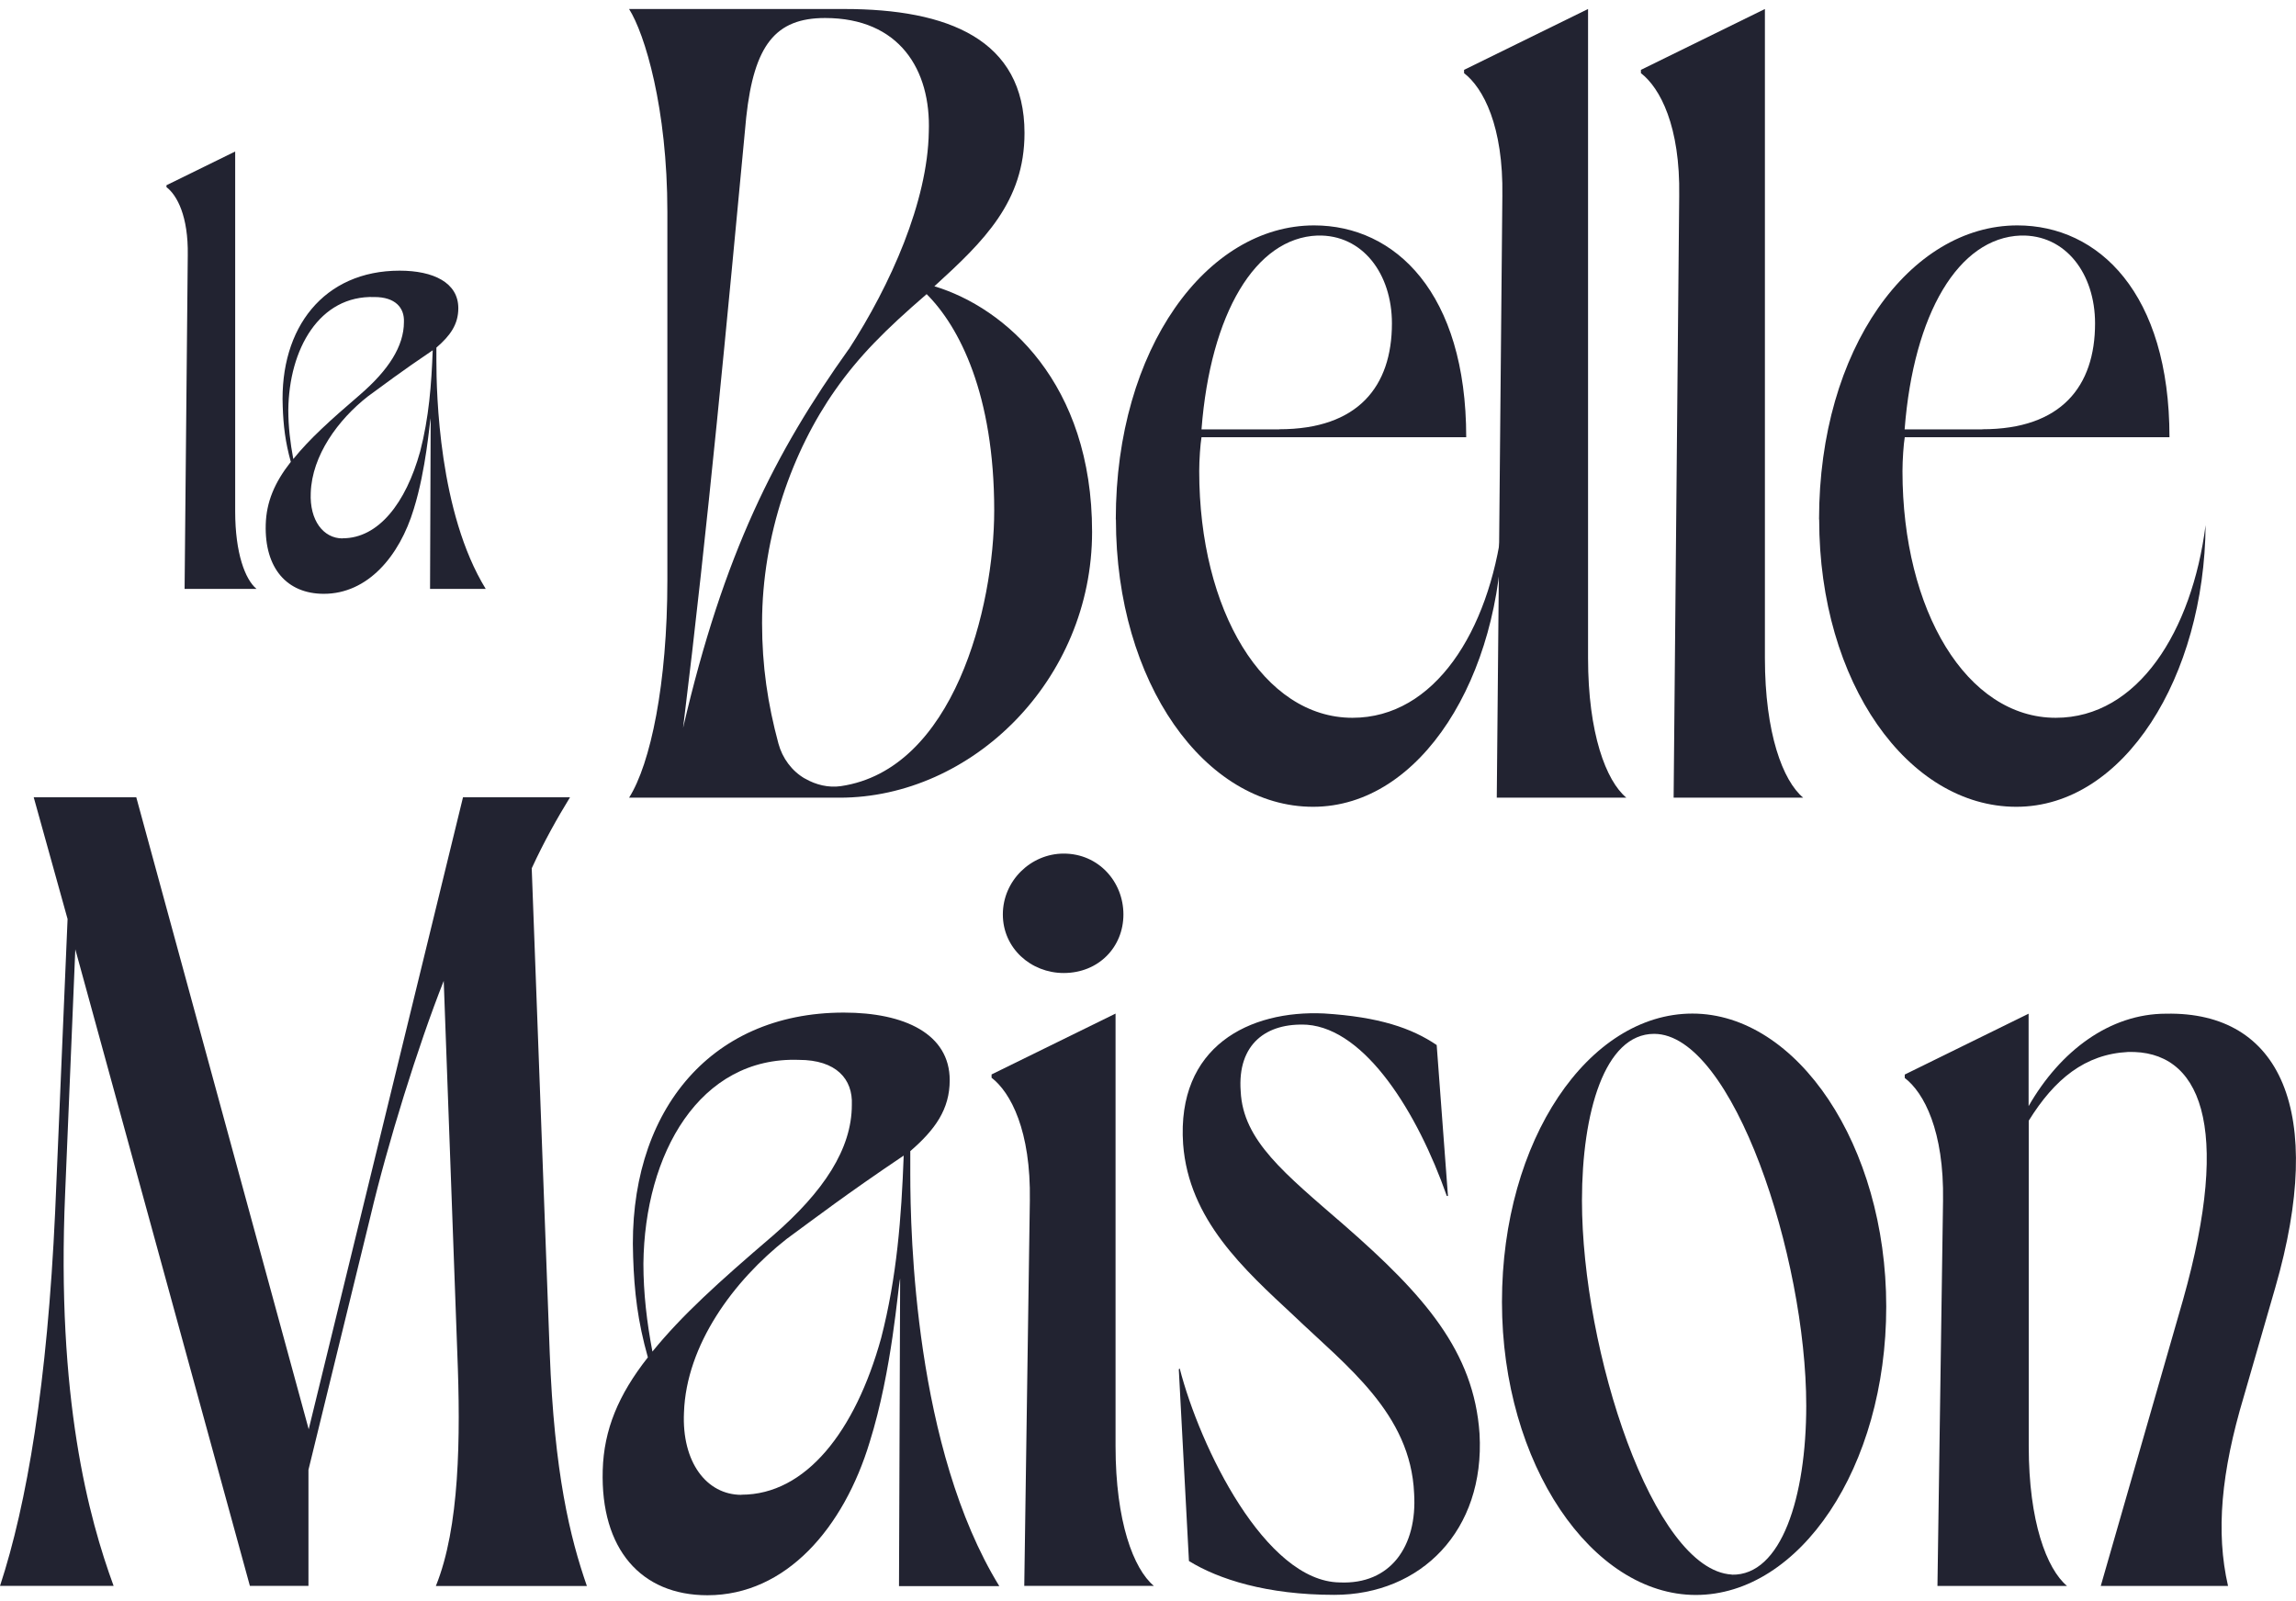
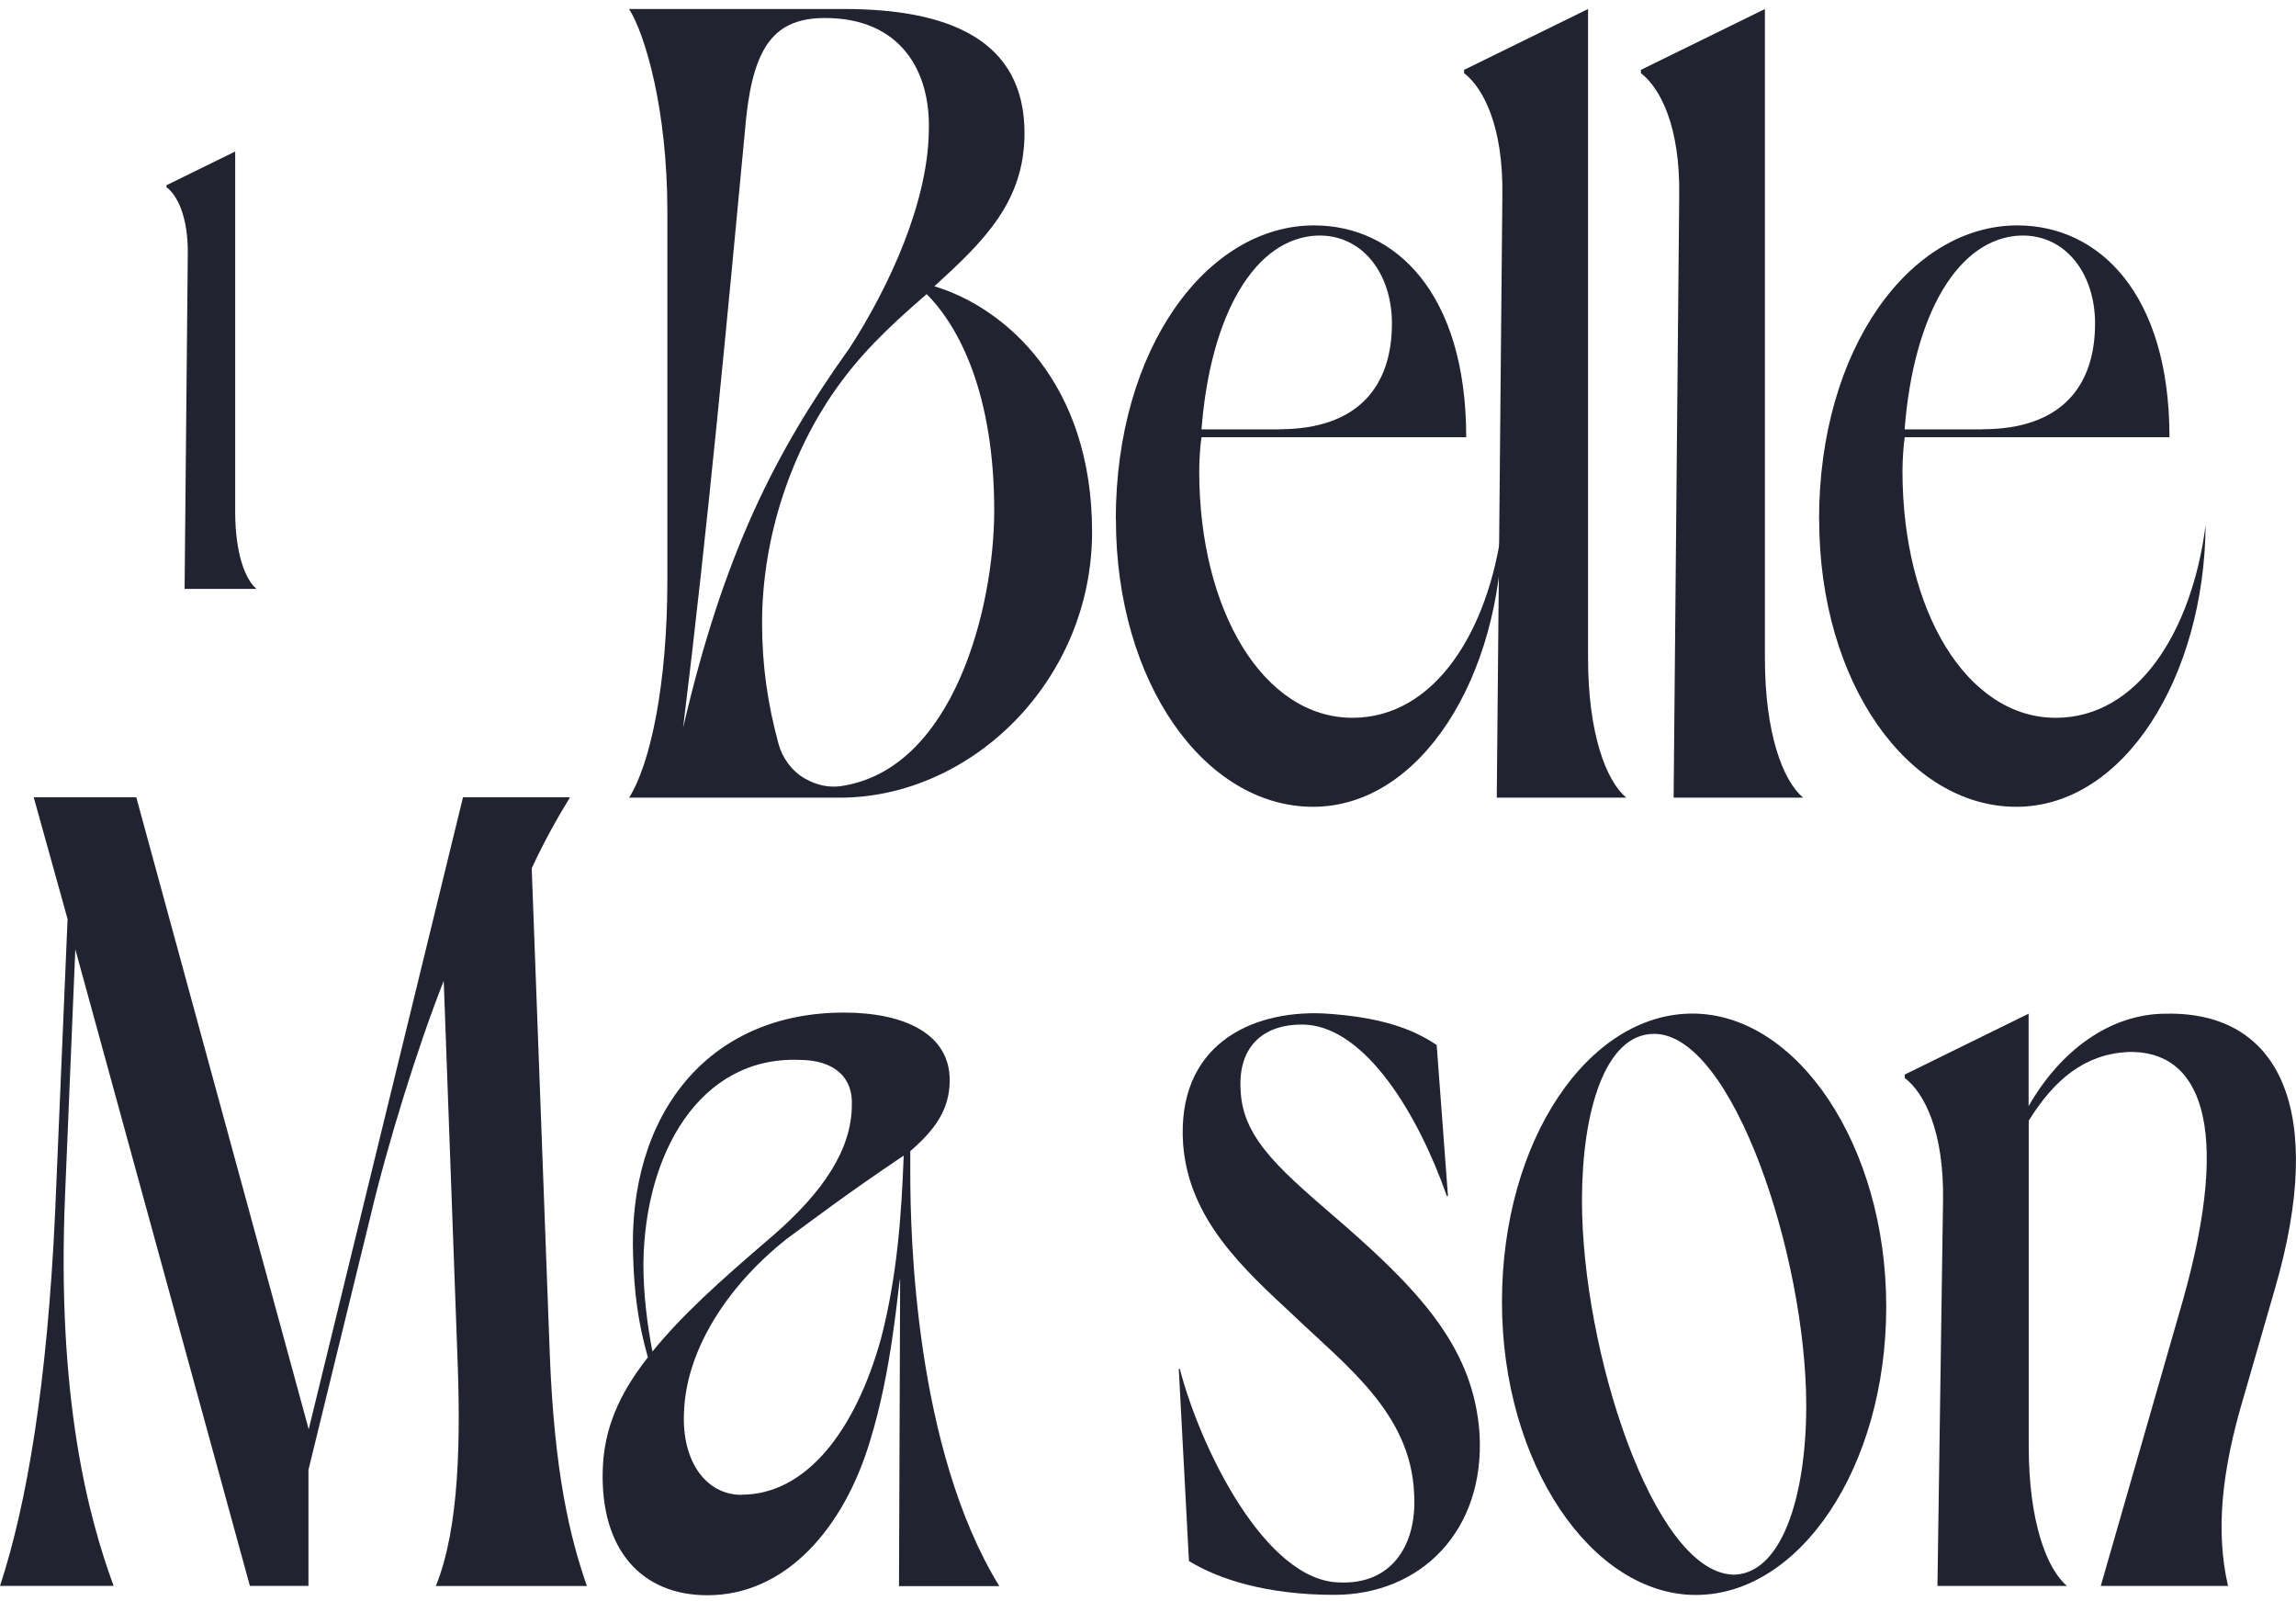
<svg xmlns="http://www.w3.org/2000/svg" width="218" height="152" viewBox="0 0 218 152" fill="none">
  <g clip-path="url(#clip0_13190_6708)">
    <path d="M0 150.563C2.564 142.752 4.49 131.306 5.236 115.059L6.416 87.245L3.202 75.691H12.94L29.311 135.687L43.961 75.691H54.121C52.941 77.617 51.665 79.868 50.486 82.431L52.195 128.418C52.628 139.863 54.121 145.953 55.722 150.563H41.385C43.636 145.002 43.745 136.554 43.419 128.418L42.131 93.118C39.676 99.317 36.787 108.632 35.174 115.468L29.287 139.538V150.551H23.726L7.15 90.122L6.187 113.229C5.333 132.799 8.438 144.136 10.786 150.551H0V150.563Z" fill="#222331" />
    <path d="M61.512 128.853C60.549 125.435 60.224 122.655 60.115 119.333C59.586 105.853 67.181 96.129 80.122 96.129C85.9 96.129 90.173 98.163 90.173 102.544C90.173 105.324 88.777 107.249 86.43 109.283V111.426C86.43 117.203 86.863 137.518 94.88 150.576H85.358L85.466 121.379C85.25 122.233 84.72 130.044 82.578 136.892C80.122 145.016 74.657 151.443 67.169 151.443C60.862 151.443 57.01 147.062 57.227 139.576C57.335 135.725 58.719 132.415 61.5 128.877L61.512 128.853ZM61.945 128.311C64.726 124.893 68.144 121.788 73.393 117.299C78.208 113.123 80.88 109.067 80.88 104.891C80.989 102.435 79.388 100.618 75.849 100.618C66.435 100.293 61.199 109.5 61.09 119.971C61.09 122.751 61.416 125.531 61.945 128.311ZM70.395 141.899C76.499 141.899 81.205 135.905 83.661 127.035C85.154 121.259 85.587 115.59 85.804 109.705C80.242 113.448 77.462 115.59 74.681 117.624C69.649 121.583 65.159 127.673 64.942 134.1C64.726 138.806 67.085 141.911 70.395 141.911V141.899Z" fill="#222331" />
-     <path d="M94.147 102.001L105.919 96.224V137.288C105.919 144.449 107.629 148.95 109.555 150.551H97.252L97.782 113.976C97.89 107.344 95.964 103.71 94.147 102.314V101.989V102.001ZM100.996 92.372C104.306 92.372 106.666 89.917 106.666 86.812C106.666 83.707 104.306 81.035 100.996 81.035C97.89 81.035 95.218 83.599 95.218 86.812C95.218 90.025 97.89 92.372 100.996 92.372Z" fill="#222331" />
    <path d="M111.901 130.019L112.01 129.911C113.936 137.397 120.135 150.13 127.201 150.227C132.016 150.443 134.58 146.809 134.267 141.778C133.942 134.184 127.851 129.694 122.819 124.88C118.113 120.499 112.876 115.794 112.335 108.621C111.697 99.317 118.642 95.887 125.708 96.212C130.945 96.537 134.05 97.608 136.41 99.209L137.481 113.543H137.373C134.592 105.624 129.669 97.717 124.107 97.284C120.255 97.067 117.475 99.101 117.8 103.59C118.016 108.296 121.977 111.401 127.646 116.323C135.242 122.955 139.949 128.298 140.479 136.109C141.008 145.304 134.917 151.406 126.683 151.406C120.267 151.406 115.669 149.914 112.888 148.193L111.925 130.007L111.901 130.019Z" fill="#222331" />
    <path d="M160.689 96.223C170.632 96.223 179.094 108.739 179.094 124.036C179.094 139.333 170.861 151.416 161.014 151.416C151.167 151.416 142.608 139.008 142.608 123.603C142.608 108.198 150.842 96.223 160.689 96.223ZM164.432 149.491C169.139 149.599 171.499 142.113 171.499 133.448C171.499 119.33 164.541 98.148 157.053 98.148C152.347 98.148 150.204 105.634 150.204 113.975C150.204 128.2 156.945 149.057 164.432 149.479V149.491Z" fill="#222331" />
    <path d="M59.73 75.727C61.764 72.513 63.365 64.919 63.365 55.086V20.112C63.365 10.267 61.222 3.214 59.73 0.855H80.157C90.004 0.855 97.275 3.744 97.275 12.626C97.275 19.149 93.423 22.892 88.716 27.177C95.457 29.211 103.691 36.371 103.691 50.489C103.691 64.606 92.243 75.727 79.724 75.727H59.718H59.73ZM80.591 33.158C84.551 27.056 88.078 19.149 88.187 12.518C88.403 6.632 85.406 1.71 78.34 1.71C73.633 1.71 71.599 4.273 70.853 11.121C69.035 30.378 67.217 49.947 64.858 69.095C68.71 52.523 73.633 42.895 80.579 33.158H80.591ZM76.414 73.897C76.414 73.897 76.438 73.909 76.45 73.922C77.473 74.511 78.665 74.8 79.832 74.632C90.546 73.067 94.398 57.686 94.398 48.455C94.398 37.443 91.088 31.016 87.982 27.923C84.022 31.341 81.566 33.808 79.315 37.009C75.246 42.786 72.357 50.802 72.357 59.154C72.357 63.234 72.899 66.845 73.91 70.588C74.283 71.972 75.174 73.187 76.414 73.909V73.897Z" fill="#222331" />
    <path d="M105.942 49.308C105.942 33.049 114.609 21.398 124.769 21.398C132.473 21.398 139.214 27.813 139.214 41.509H114.08C113.971 42.147 113.863 43.652 113.863 44.723C113.863 57.986 119.966 68.143 128.416 68.143C136.229 68.143 141.357 59.911 142.645 49.85C142.537 64.184 134.941 76.592 124.673 76.592C114.405 76.592 105.954 64.822 105.954 49.32L105.942 49.308ZM121.459 40.751C128.946 40.751 132.16 36.683 132.16 30.702C132.16 25.996 129.379 22.253 125.094 22.361C119.208 22.578 114.934 29.739 114.08 40.763H121.459V40.751Z" fill="#222331" />
    <path d="M139.01 6.632L150.782 0.855V62.464C150.782 69.625 152.492 74.126 154.418 75.727H142.115L142.645 18.608C142.753 11.976 140.827 8.341 139.01 6.945V6.62V6.632Z" fill="#222331" />
    <path d="M155.802 6.632L167.574 0.855V62.464C167.574 69.625 169.284 74.126 171.21 75.727H158.907L159.437 18.608C159.545 11.976 157.619 8.341 155.802 6.945V6.62V6.632Z" fill="#222331" />
    <path d="M172.715 49.308C172.715 33.049 181.382 21.398 191.542 21.398C199.246 21.398 205.987 27.813 205.987 41.509H180.852C180.744 42.147 180.636 43.652 180.636 44.723C180.636 57.986 186.739 68.143 195.189 68.143C203.001 68.143 208.129 59.911 209.417 49.85C209.309 64.184 201.713 76.592 191.445 76.592C181.177 76.592 172.727 64.822 172.727 49.32L172.715 49.308ZM188.219 40.751C195.707 40.751 198.921 36.683 198.921 30.702C198.921 25.996 196.14 22.253 191.855 22.361C185.968 22.578 181.695 29.739 180.84 40.763H188.219V40.751Z" fill="#222331" />
    <path d="M15.806 17.584L22.33 14.383V48.551C22.33 52.523 23.281 55.014 24.352 55.904H17.527L17.828 24.228C17.888 20.545 16.817 18.535 15.806 17.765V17.584Z" fill="#222331" />
-     <path d="M27.615 43.856C27.085 41.955 26.905 40.414 26.844 38.573C26.544 31.099 30.757 25.695 37.943 25.695C41.145 25.695 43.516 26.827 43.516 29.258C43.516 30.798 42.746 31.869 41.434 33.001V34.192C41.434 37.394 41.675 48.671 46.117 55.904H40.832L40.892 39.704C40.772 40.174 40.471 44.506 39.291 48.31C37.931 52.823 34.898 56.373 30.745 56.373C27.242 56.373 25.111 53.942 25.231 49.79C25.292 47.66 26.062 45.818 27.603 43.856H27.615ZM27.856 43.568C29.396 41.666 31.298 39.945 34.199 37.454C36.872 35.143 38.352 32.88 38.352 30.57C38.413 29.21 37.522 28.199 35.56 28.199C30.335 28.018 27.434 33.121 27.374 38.934C27.374 40.475 27.555 42.015 27.844 43.556L27.856 43.568ZM32.538 51.102C35.921 51.102 38.533 47.78 39.893 42.858C40.724 39.656 40.965 36.515 41.085 33.254C38.003 35.336 36.462 36.515 34.91 37.646C32.117 39.837 29.625 43.219 29.505 46.781C29.384 49.393 30.697 51.114 32.526 51.114L32.538 51.102Z" fill="#222331" />
    <path d="M180.852 102.011L192.612 96.234V105.008C195.61 99.772 200.316 96.234 205.661 96.234C216.567 96.017 220.852 105.537 216.037 122.218L213.04 132.593C210.897 139.754 210.368 145.422 211.547 150.561H199.462L207.274 123.398C211.981 106.717 208.875 99.664 202.038 99.869C197.969 100.085 195.08 102.432 192.624 106.392V137.298C192.624 144.459 194.334 148.949 196.26 150.561H183.957L184.487 113.986C184.595 107.355 182.669 103.72 180.852 102.336V102.011Z" fill="#222331" />
  </g>
  <defs>
    <clipPath id="clip0_13190_6708">
      <rect width="218" height="150.59" fill="white" transform="translate(0 0.855)" />
    </clipPath>
  </defs>
</svg>